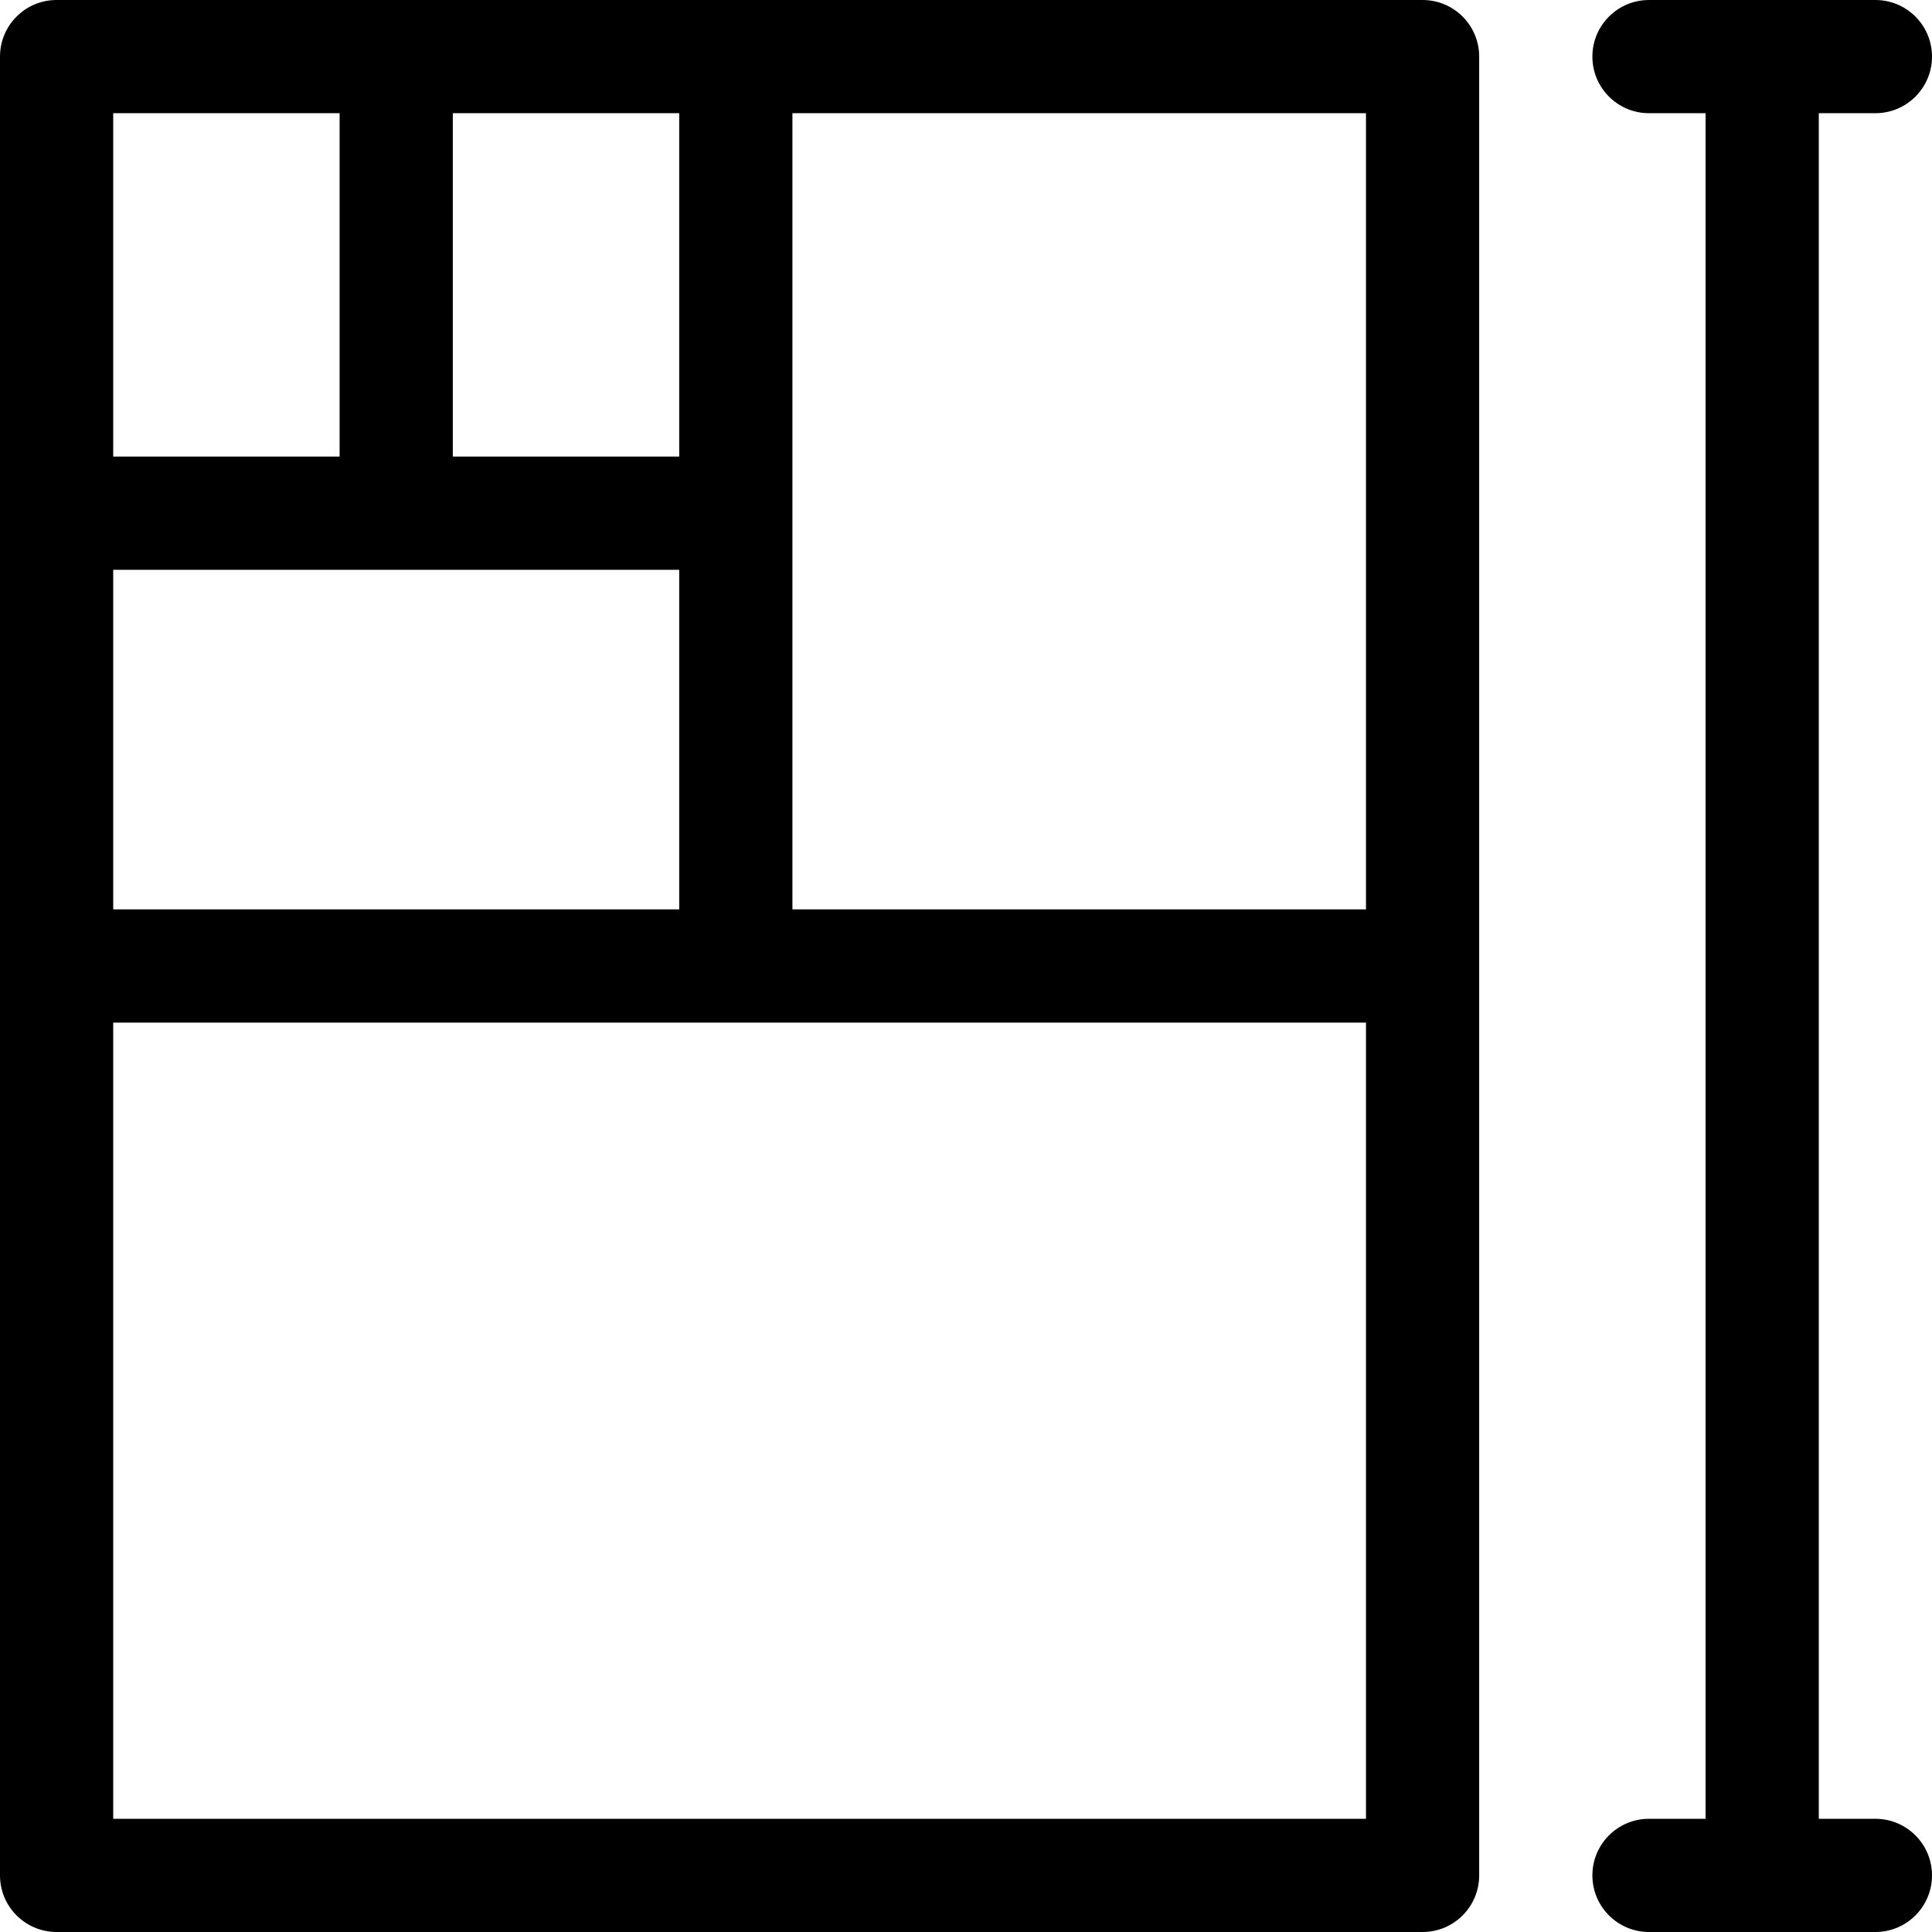
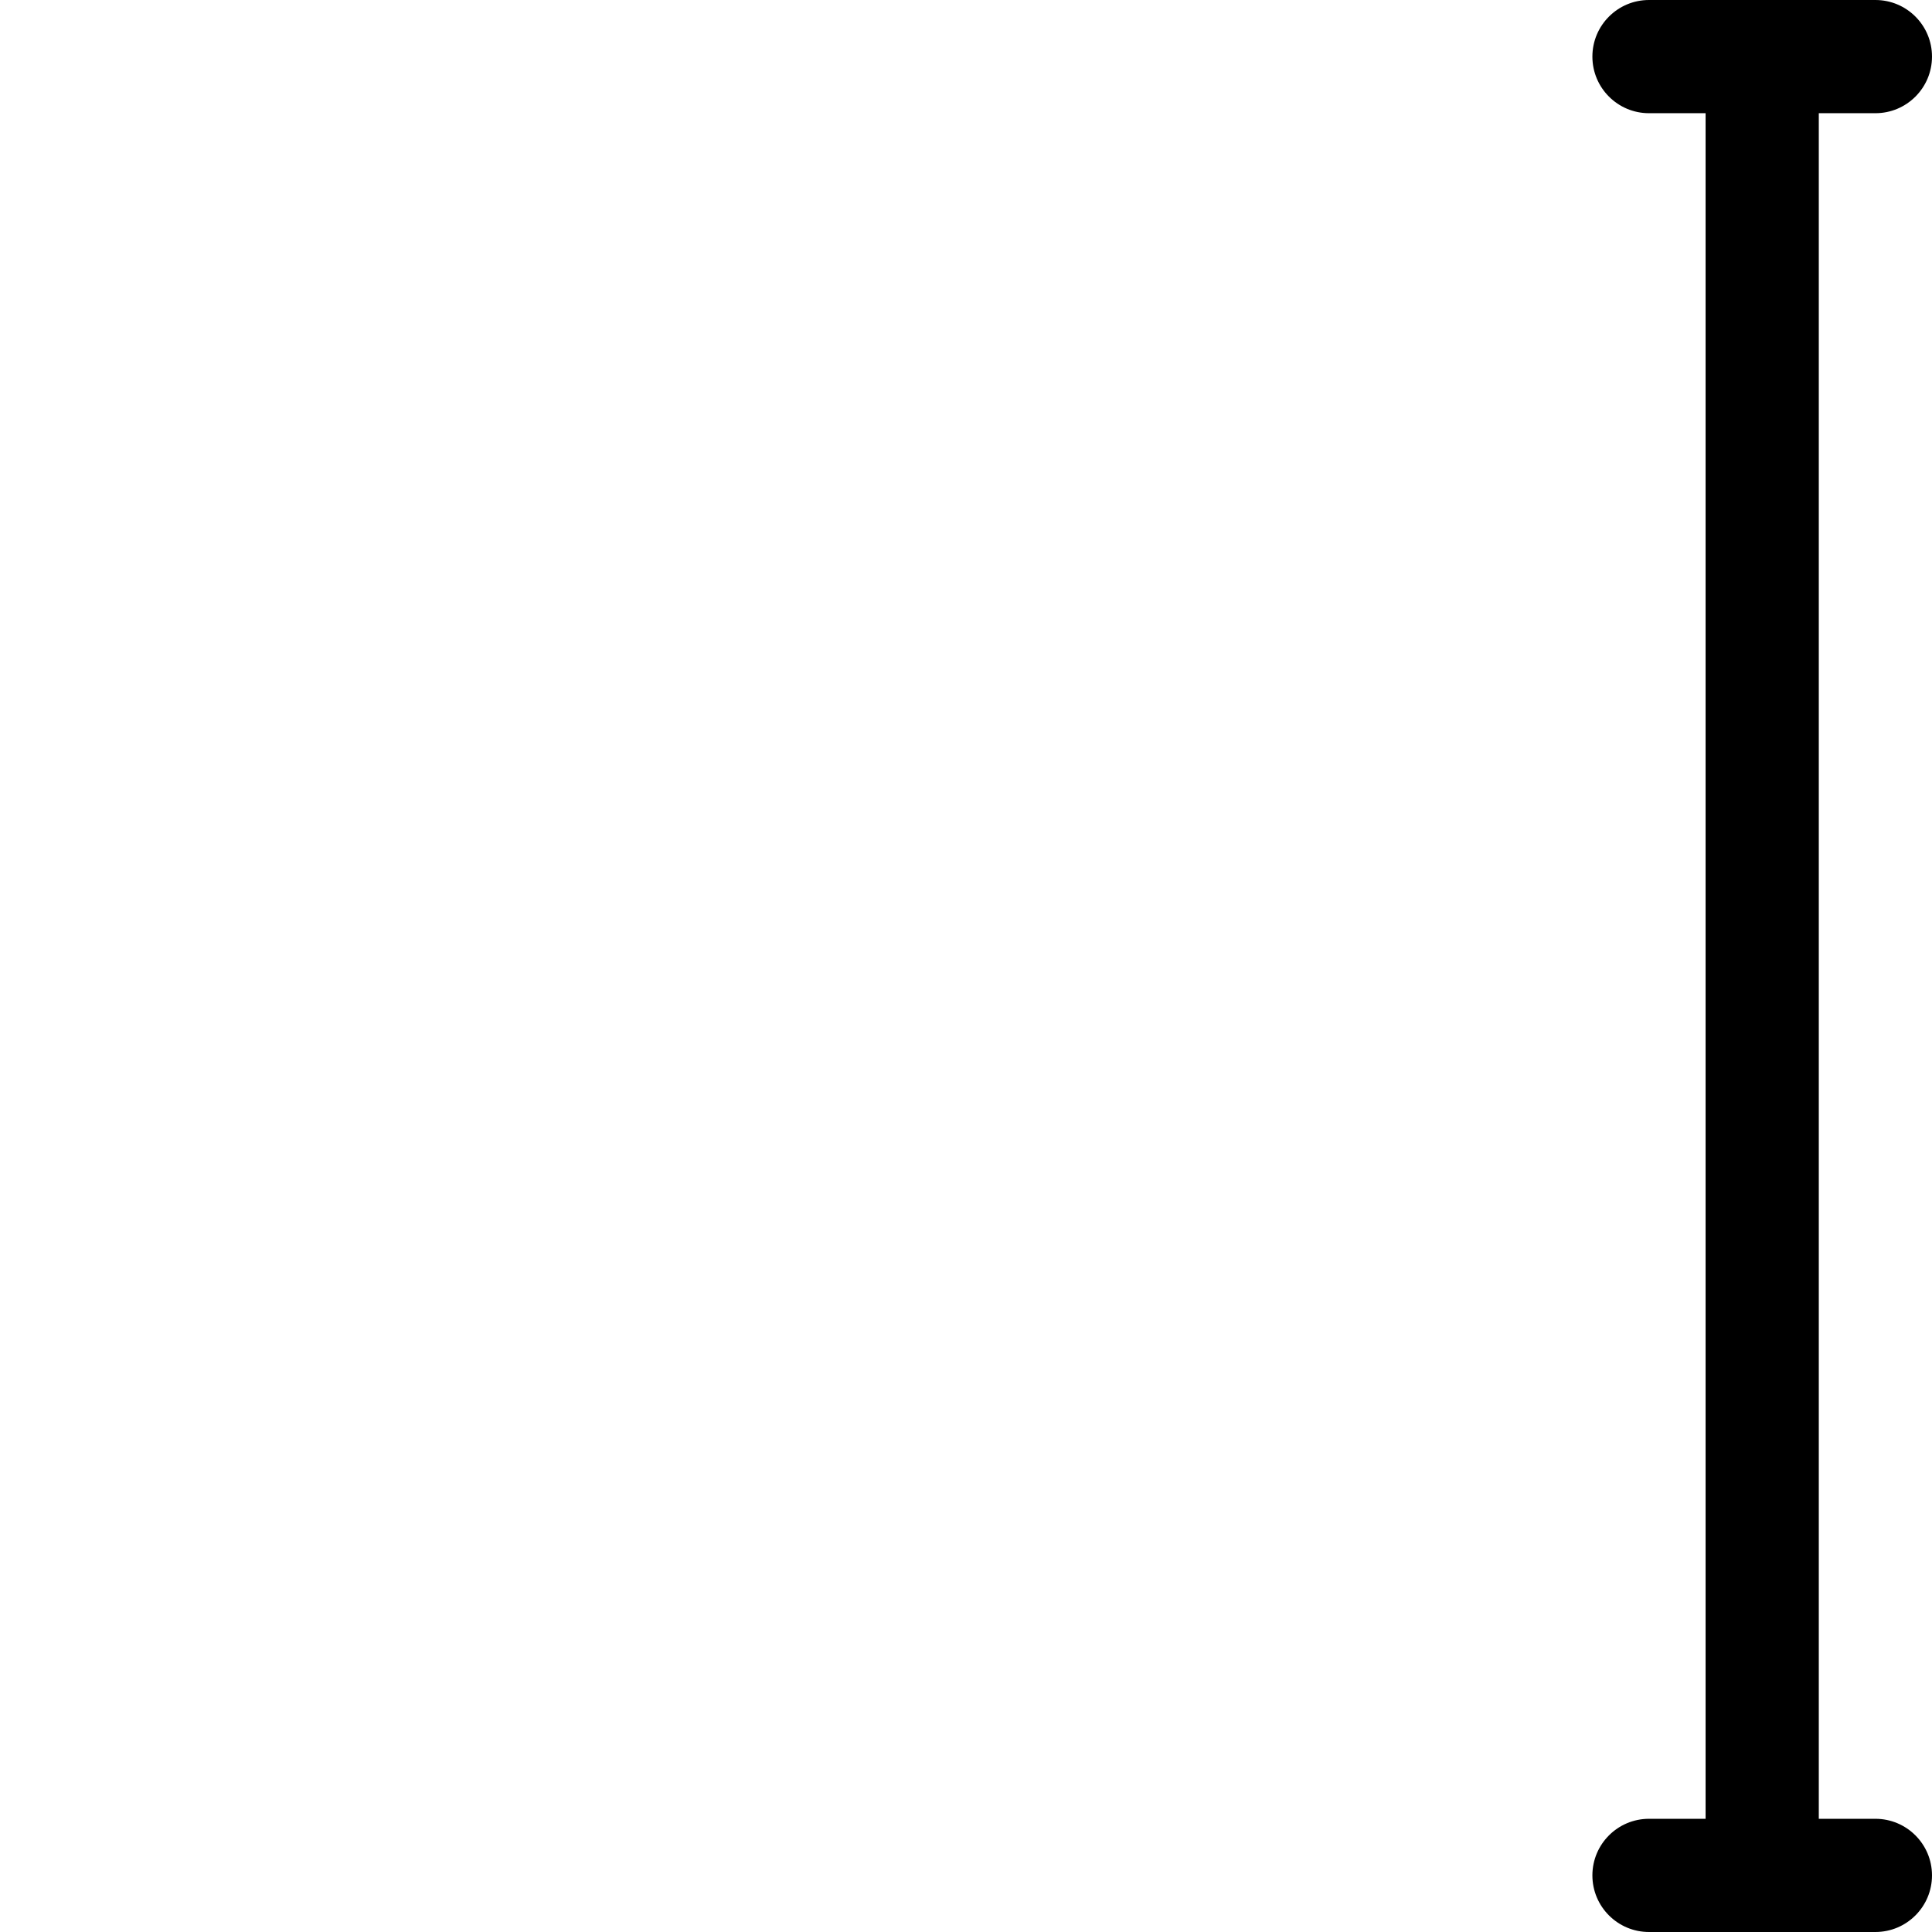
<svg xmlns="http://www.w3.org/2000/svg" enable-background="new 0 0 512 512" height="512" viewBox="0 0 512 512" width="512">
-   <path d="m0 497c0 8.284 6.716 15 15 15h362c8.284 0 15-6.716 15-15v-482c0-8.284-6.716-15-15-15h-362c-8.284 0-15 6.716-15 15zm180-376h-60v-91h60zm0 30v90h-150v-90zm-150 331v-211h332v211zm332-241h-152v-211h152zm-272-211v91h-60v-91z" />
  <path d="m497 30c8.284 0 15-6.716 15-15s-6.716-15-15-15h-60c-8.284 0-15 6.716-15 15s6.716 15 15 15h15v452h-15c-8.284 0-15 6.716-15 15s6.716 15 15 15h60c8.284 0 15-6.716 15-15s-6.716-15-15-15h-15v-452z" />
</svg>